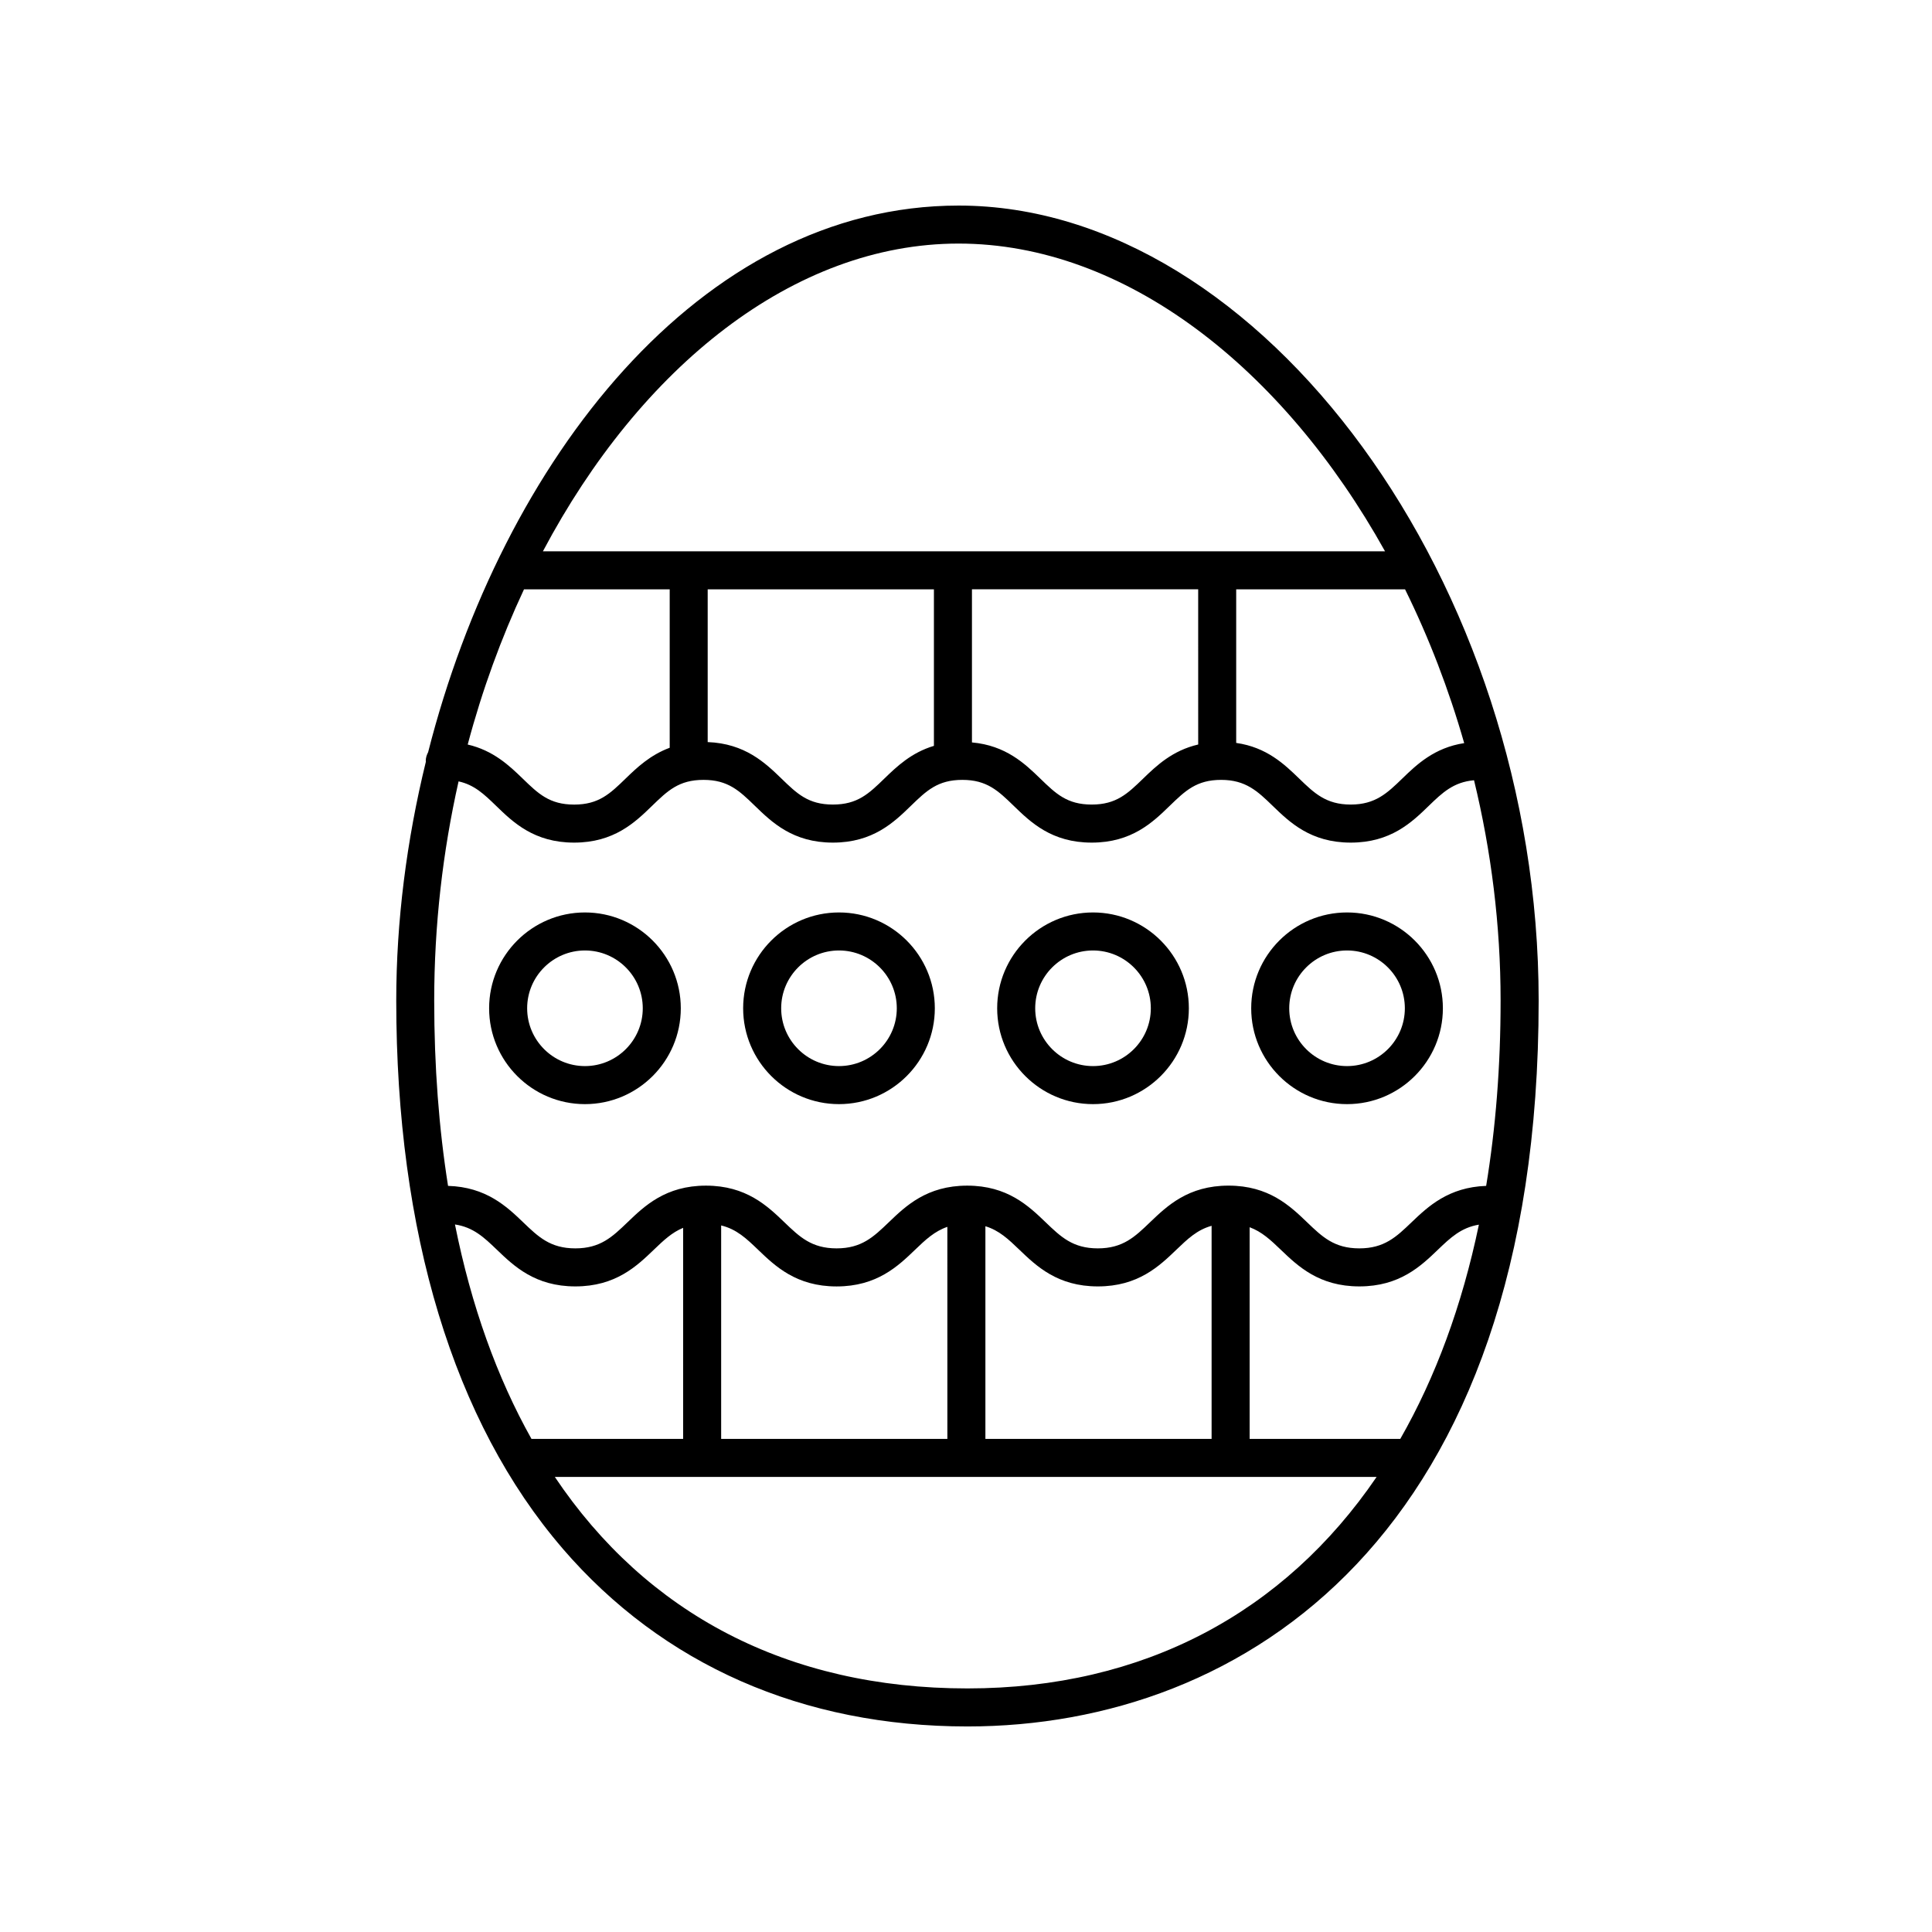
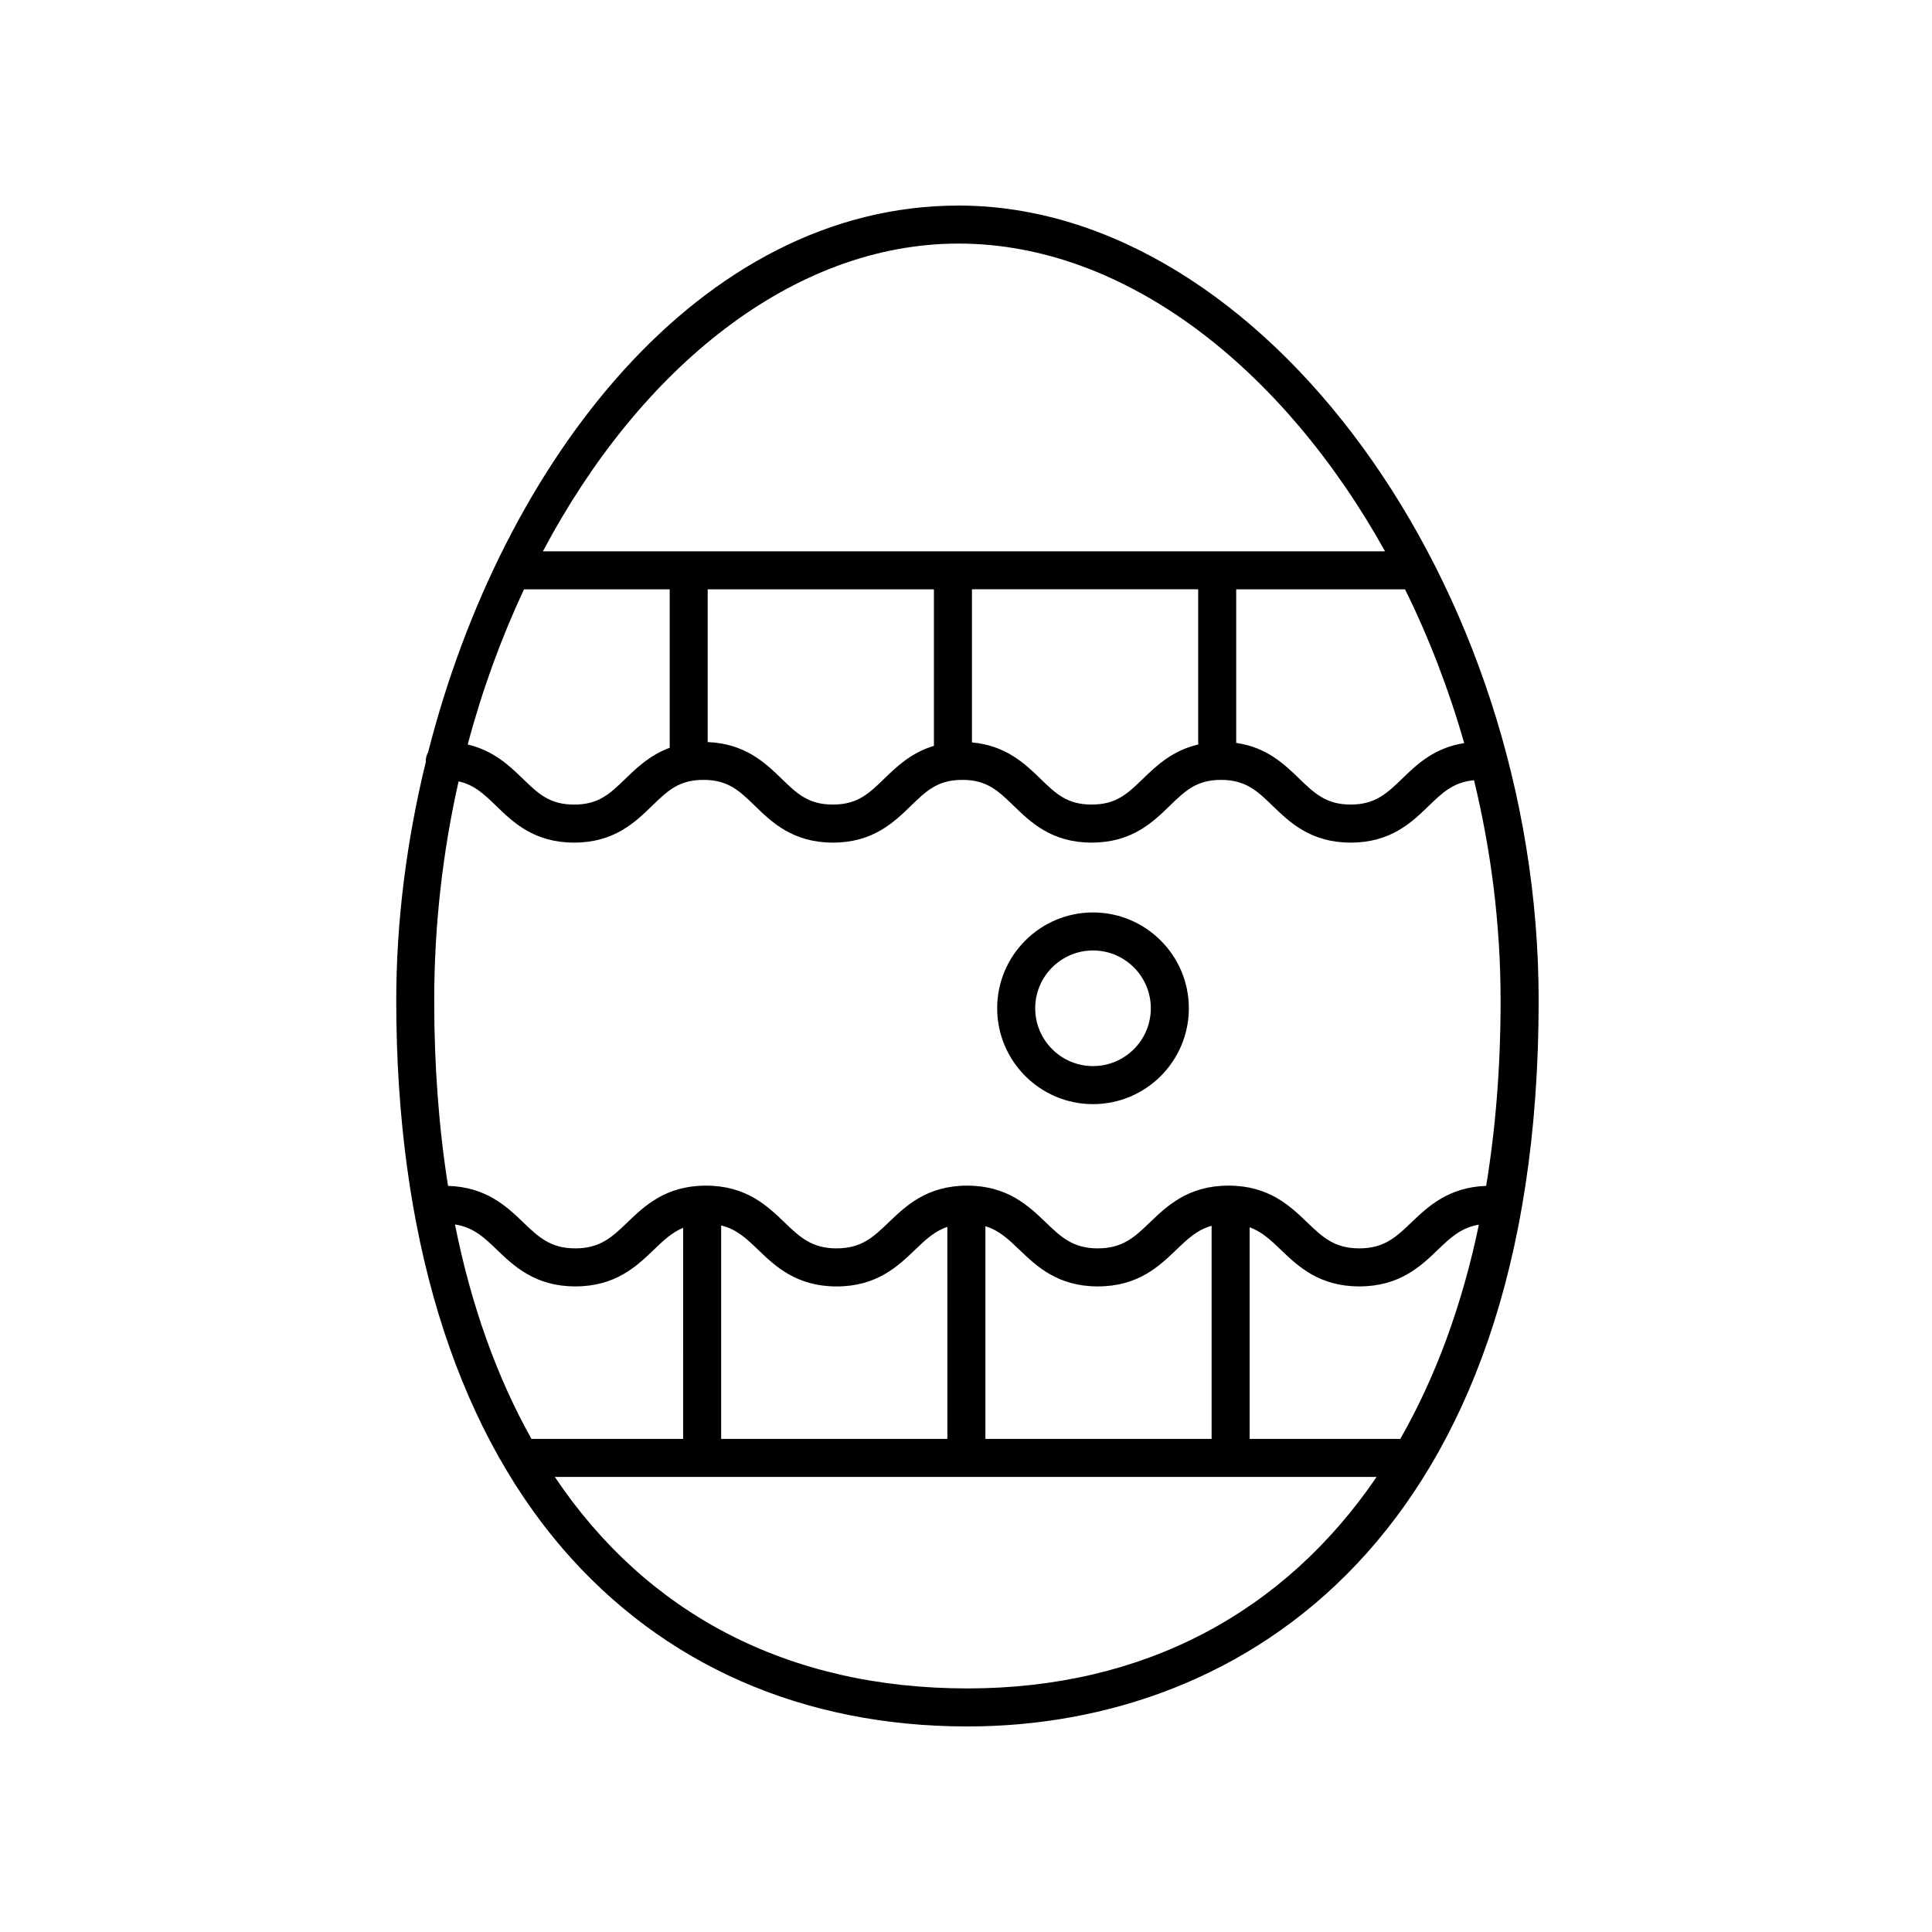
<svg xmlns="http://www.w3.org/2000/svg" fill="#000000" width="800px" height="800px" version="1.1" viewBox="144 144 512 512">
  <g>
    <path d="m293.08 554.36c26.578 30.859 63.68 47.168 107.3 47.168 73.18 0 151.38-50.539 151.38-192.38 0.008-110.25-73.262-210.67-153.71-210.67-68.594 0-120.95 67.723-140.59 144.86-0.367 0.699-0.629 1.461-0.629 2.309 0 0.066 0.035 0.121 0.035 0.188-5.109 20.852-7.856 42.336-7.856 63.324 0.004 61.504 15.246 111.72 44.082 145.2zm222.01-29.035h-39.922v-56.094c3.223 1.188 5.562 3.379 8.254 5.965 4.516 4.328 10.125 9.715 20.816 9.715 10.691 0 16.309-5.387 20.816-9.715 3.367-3.231 6.168-5.863 10.867-6.648-4.473 21.465-11.508 40.48-20.832 56.777zm-50 0h-59.949v-56.359c3.633 1.098 6.106 3.441 9.004 6.227 4.508 4.328 10.117 9.719 20.793 9.719 10.688 0 16.297-5.387 20.809-9.719 2.992-2.871 5.516-5.285 9.34-6.34v56.473zm-70.023 0h-59.953v-56.57c4.074 0.984 6.691 3.461 9.793 6.445 4.508 4.328 10.117 9.719 20.797 9.719 10.688 0 16.293-5.387 20.801-9.719 2.769-2.664 5.168-4.914 8.555-6.07l0.004 56.195zm-70.031 0h-40.188c-9.125-16.258-15.961-35.266-20.277-56.828 4.856 0.727 7.684 3.406 11.109 6.695 4.508 4.328 10.117 9.719 20.797 9.719 10.68 0 16.289-5.387 20.797-9.719 2.559-2.457 4.781-4.574 7.766-5.801zm75.34 66.125c-47.727 0-85.055-19.863-109.34-56.047h217.78c-24.496 35.949-61.711 56.047-108.44 56.047zm137.47-133.18c-9.98 0.352-15.41 5.473-19.77 9.648-4.027 3.859-7.203 6.914-13.844 6.914-6.637 0-9.812-3.047-13.84-6.914-4.516-4.328-10.125-9.715-20.816-9.715-10.688 0-16.297 5.387-20.809 9.715-4.019 3.863-7.199 6.914-13.836 6.914-6.625 0-9.793-3.047-13.816-6.906-4.508-4.328-10.117-9.719-20.793-9.719-10.68 0-16.293 5.387-20.797 9.719-4.019 3.859-7.195 6.906-13.824 6.906-6.625 0-9.801-3.047-13.82-6.906-4.508-4.328-10.117-9.719-20.797-9.719-10.68 0-16.289 5.387-20.797 9.719-4.016 3.859-7.188 6.906-13.82 6.906-6.629 0-9.801-3.047-13.82-6.906-4.379-4.203-9.828-9.355-19.91-9.656-2.418-15.246-3.668-31.633-3.668-49.117 0-19.996 2.277-39.527 6.457-58.078 4.137 0.902 6.707 3.34 9.961 6.492 4.473 4.336 10.039 9.734 20.656 9.734 10.609 0 16.176-5.394 20.652-9.734 4.125-4 7.109-6.891 13.637-6.891 6.531 0 9.512 2.891 13.637 6.891 4.473 4.336 10.039 9.734 20.656 9.734 10.617 0 16.184-5.394 20.656-9.734 4.125-4 7.113-6.891 13.645-6.891 6.523 0 9.508 2.891 13.633 6.891 4.473 4.336 10.035 9.734 20.652 9.734 10.621 0 16.188-5.394 20.66-9.734 4.133-4 7.113-6.891 13.648-6.891 6.543 0 9.688 3.043 13.664 6.891 4.481 4.336 10.051 9.734 20.672 9.734 10.625 0 16.199-5.394 20.676-9.734 3.617-3.508 6.574-6.312 12.004-6.793 4.543 18.723 7.039 38.375 7.039 58.371 0.004 17.434-1.305 33.84-3.828 49.125zm-254.98-158.09h38.613v41.984c-5.164 1.914-8.695 5.262-11.688 8.168-4.125 4-7.109 6.891-13.637 6.891-6.531 0-9.512-2.891-13.637-6.891-3.523-3.414-7.766-7.445-14.57-9.023 3.856-14.492 8.902-28.281 14.918-41.129zm249.16 40.754c-7.914 1.215-12.582 5.68-16.41 9.391-3.977 3.848-7.117 6.891-13.664 6.891-6.543 0-9.684-3.043-13.66-6.891-3.879-3.758-8.594-8.297-16.688-9.445v-40.703h44.75c6.297 12.766 11.582 26.449 15.672 40.758zm-70.5 0.371c-6.805 1.578-11.047 5.606-14.57 9.02-4.133 4-7.113 6.891-13.648 6.891-6.531 0-9.508-2.891-13.633-6.891-4.09-3.969-9.148-8.777-18.098-9.574v-40.578h59.953l0.004 41.133zm-70.027 0.355c-5.984 1.785-9.859 5.496-13.129 8.664-4.125 4-7.109 6.891-13.645 6.891-6.531 0-9.512-2.891-13.637-6.891-4.309-4.176-9.672-9.285-19.543-9.664v-40.484h59.953zm6.535-133.11c44.176 0 86.004 33.031 113.02 81.559h-223.18c25.871-48.824 66.422-81.559 110.16-81.559z" />
-     <path d="m299.02 385.81c-14.008 0-25.398 11.391-25.398 25.398 0 14.008 11.391 25.398 25.398 25.398s25.398-11.391 25.398-25.398c-0.004-14.008-11.395-25.398-25.398-25.398zm0 40.715c-8.449 0-15.32-6.871-15.32-15.32s6.871-15.32 15.32-15.32 15.32 6.871 15.32 15.32-6.871 15.32-15.32 15.32z" />
-     <path d="m366.34 385.81c-14.008 0-25.398 11.391-25.398 25.398 0 14.008 11.391 25.398 25.398 25.398 14.008 0 25.398-11.391 25.398-25.398-0.004-14.008-11.395-25.398-25.398-25.398zm0 40.715c-8.449 0-15.32-6.871-15.32-15.32s6.871-15.32 15.32-15.32c8.449 0 15.32 6.871 15.32 15.32s-6.871 15.32-15.32 15.32z" />
    <path d="m433.66 385.81c-14.008 0-25.398 11.391-25.398 25.398 0 14.008 11.391 25.398 25.398 25.398s25.398-11.391 25.398-25.398c0-14.008-11.391-25.398-25.398-25.398zm0 40.715c-8.449 0-15.32-6.871-15.32-15.32s6.871-15.32 15.32-15.32 15.32 6.871 15.32 15.32c0.004 8.449-6.871 15.32-15.32 15.32z" />
-     <path d="m500.98 385.81c-14.008 0-25.398 11.391-25.398 25.398 0 14.008 11.391 25.398 25.398 25.398 14.008 0 25.398-11.391 25.398-25.398 0-14.008-11.391-25.398-25.398-25.398zm0 40.715c-8.449 0-15.32-6.871-15.32-15.32s6.871-15.32 15.32-15.32 15.32 6.871 15.32 15.32c0.004 8.449-6.871 15.32-15.32 15.32z" />
  </g>
</svg>